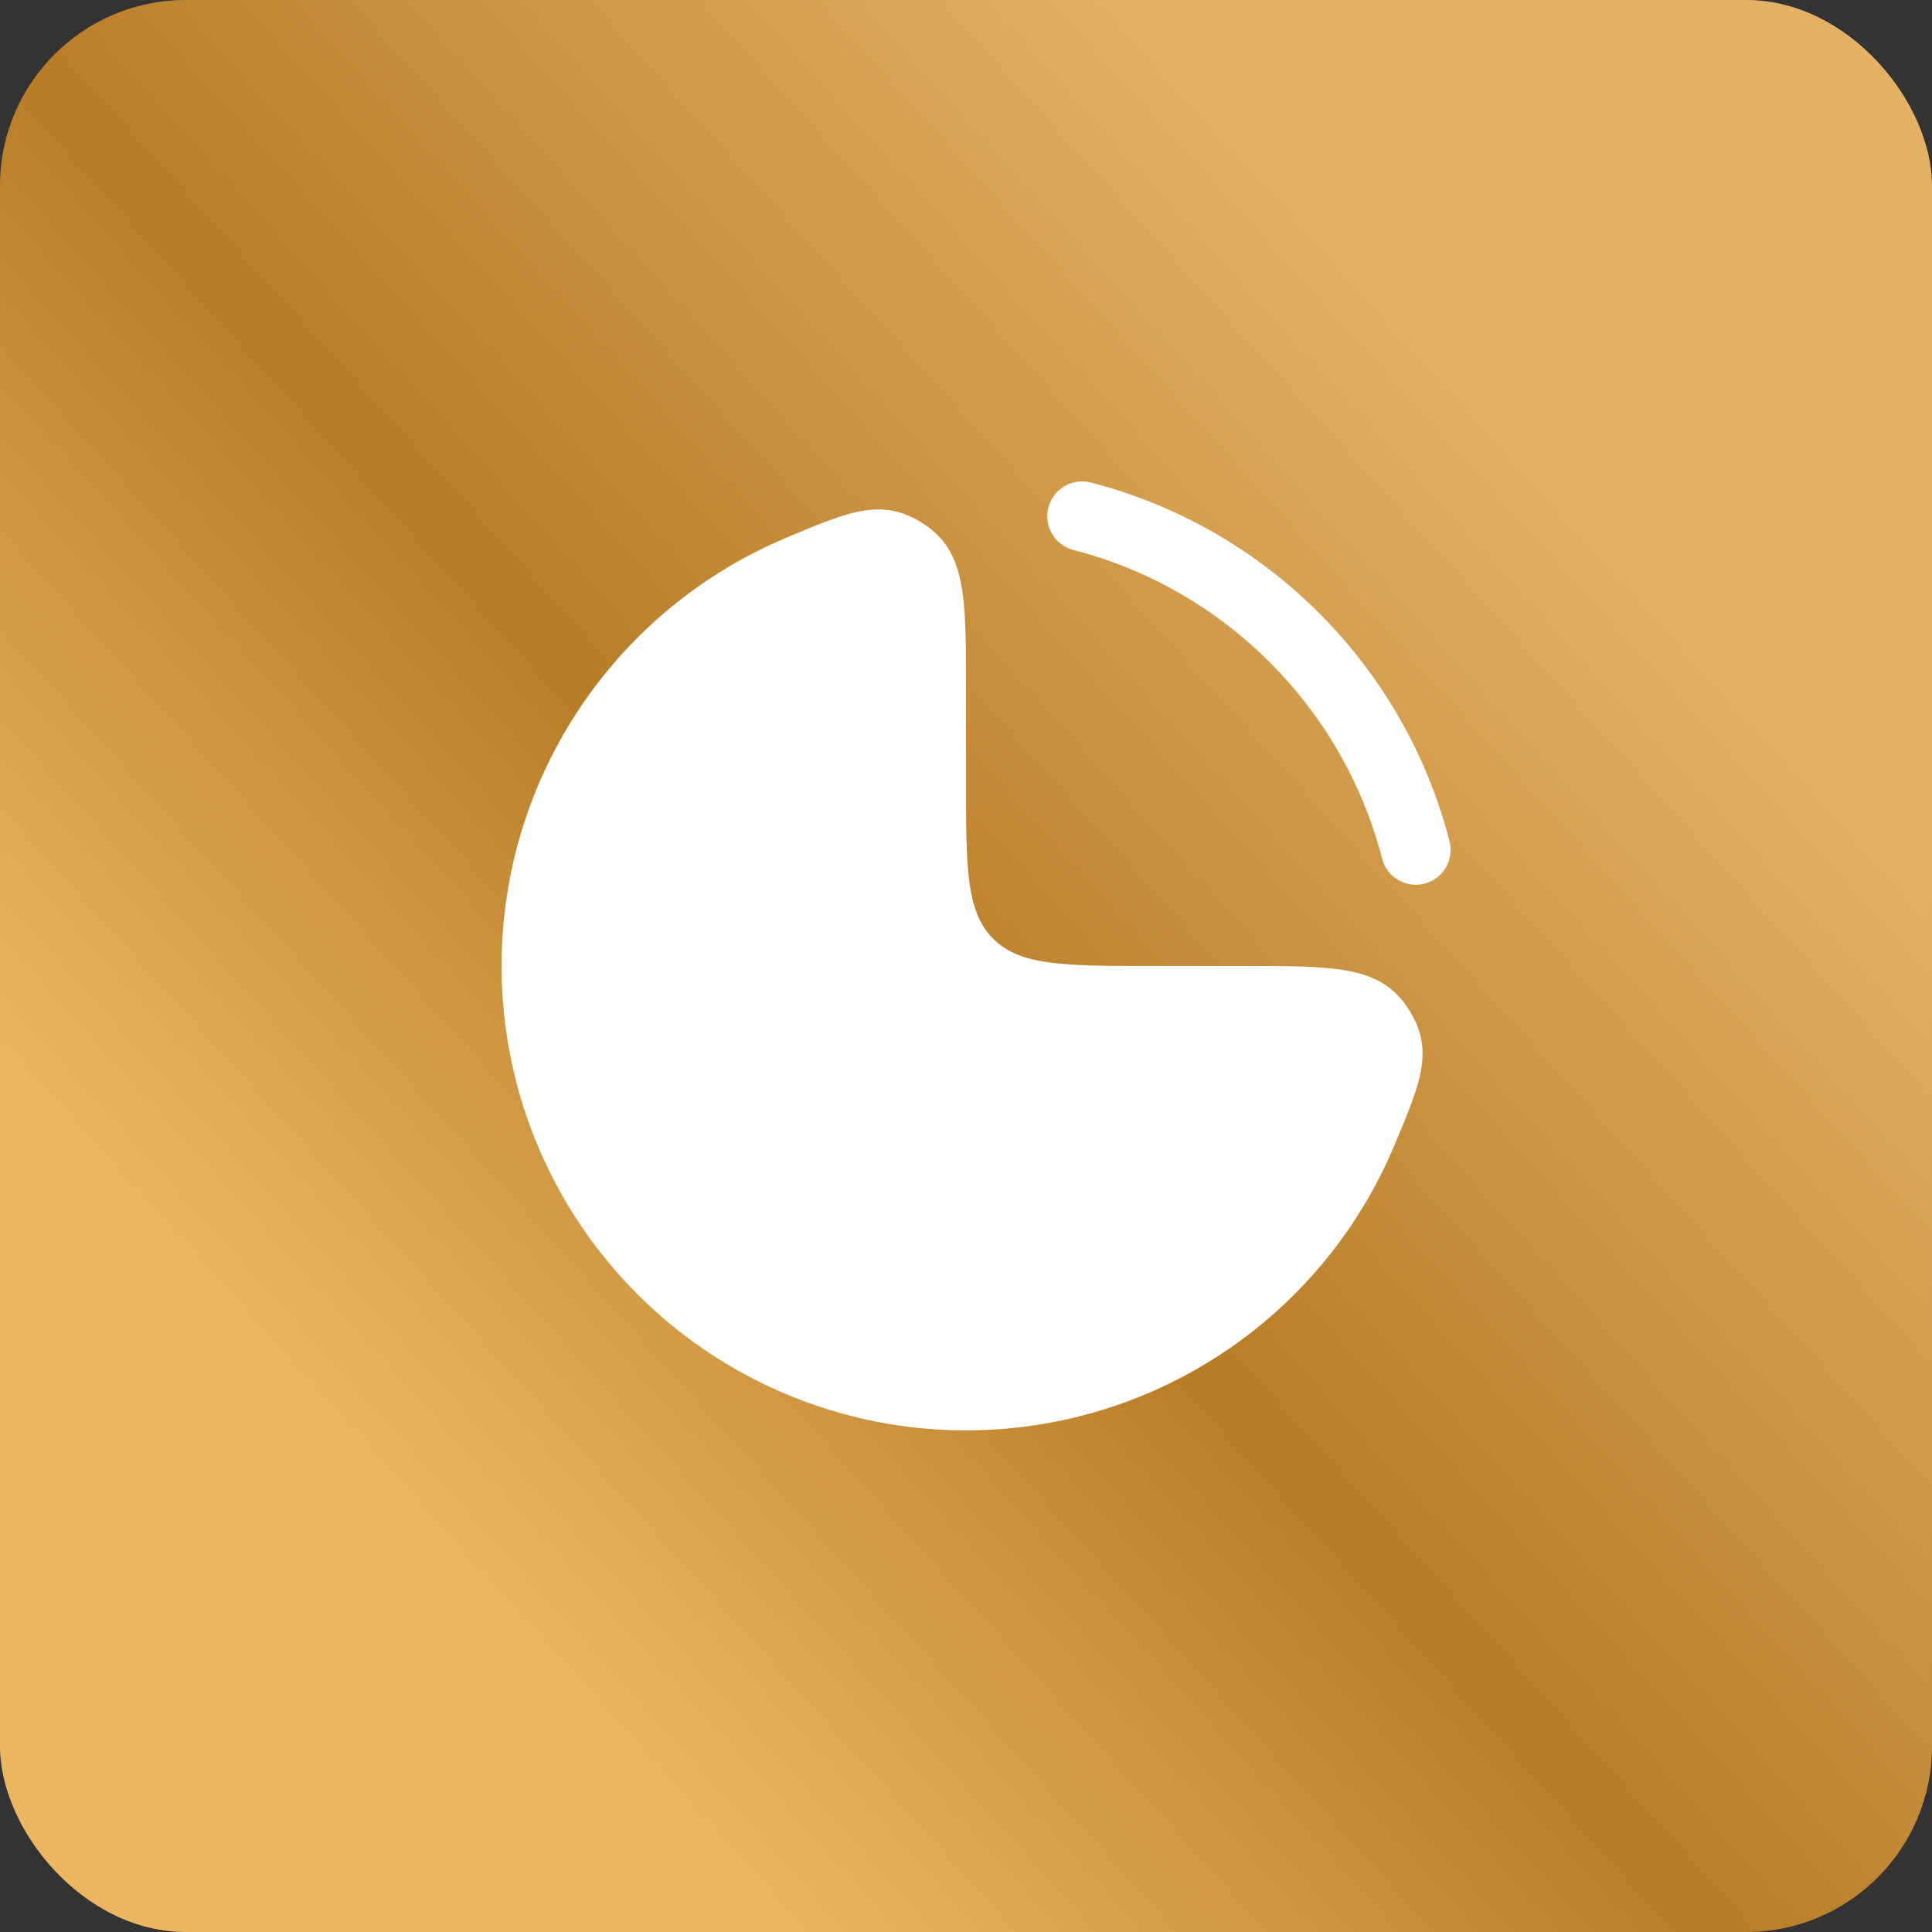
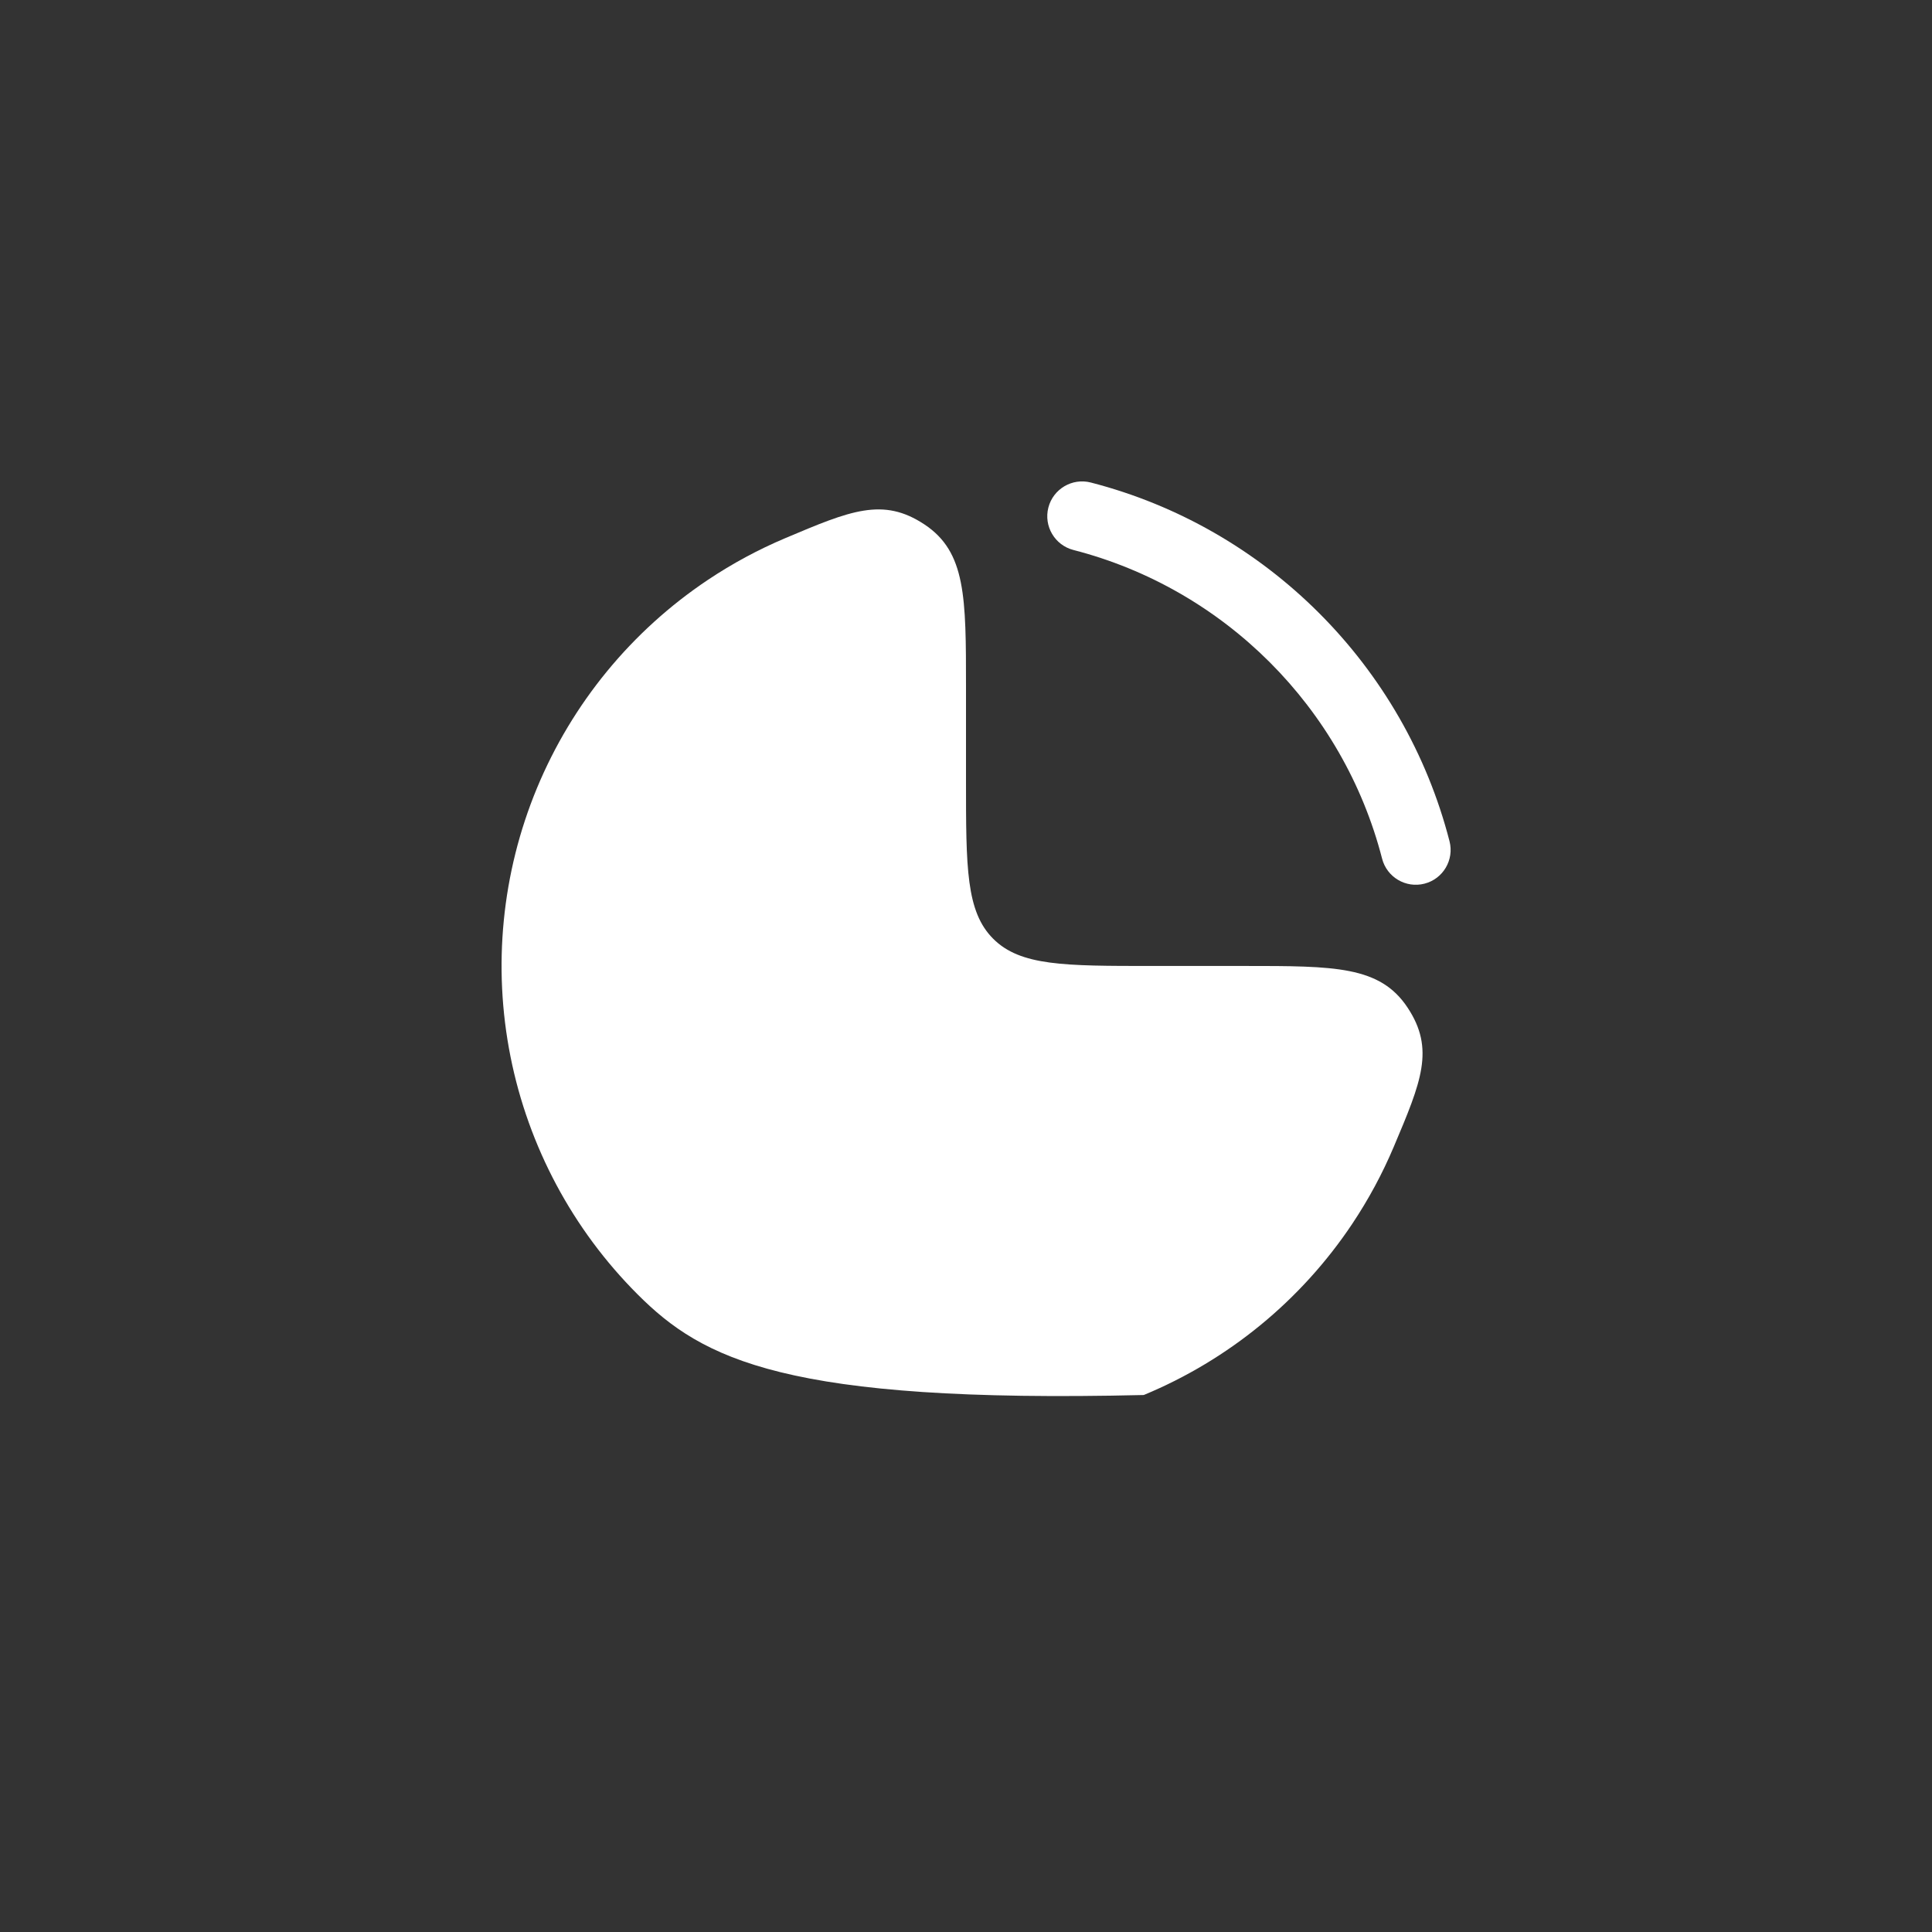
<svg xmlns="http://www.w3.org/2000/svg" width="52" height="52" viewBox="0 0 52 52" fill="none">
  <rect x="0" y="0" width="52" height="52" fill="#333333" stroke="none" />
-   <rect width="52" height="52" rx="5" fill="url(#paint0_linear_1571_260)" />
-   <path d="M19.055 15.606C19.714 15.166 20.41 14.791 21.132 14.486C22.886 13.744 23.763 13.374 24.881 14.115C26 14.857 26 16.071 26 18.499V20.999C26 23.356 26 24.535 26.732 25.267C27.465 25.999 28.643 25.999 31 25.999H33.5C35.928 25.999 37.142 25.999 37.884 27.118C38.625 28.236 38.255 29.113 37.513 30.867C37.208 31.589 36.833 32.285 36.393 32.944C35.02 34.999 33.068 36.601 30.784 37.547C28.5 38.494 25.986 38.741 23.561 38.259C21.137 37.776 18.909 36.586 17.161 34.838C15.413 33.09 14.223 30.862 13.74 28.438C13.258 26.013 13.505 23.5 14.451 21.215C15.398 18.931 17 16.979 19.055 15.606Z" fill="white" />
+   <path d="M19.055 15.606C19.714 15.166 20.41 14.791 21.132 14.486C22.886 13.744 23.763 13.374 24.881 14.115C26 14.857 26 16.071 26 18.499V20.999C26 23.356 26 24.535 26.732 25.267C27.465 25.999 28.643 25.999 31 25.999H33.5C35.928 25.999 37.142 25.999 37.884 27.118C38.625 28.236 38.255 29.113 37.513 30.867C37.208 31.589 36.833 32.285 36.393 32.944C35.02 34.999 33.068 36.601 30.784 37.547C21.137 37.776 18.909 36.586 17.161 34.838C15.413 33.09 14.223 30.862 13.74 28.438C13.258 26.013 13.505 23.5 14.451 21.215C15.398 18.931 17 16.979 19.055 15.606Z" fill="white" />
  <path fill-rule="evenodd" clip-rule="evenodd" d="M28.217 13.661C28.346 13.16 28.858 12.858 29.359 12.987C34.082 14.203 37.799 17.919 39.014 22.642C39.143 23.144 38.842 23.655 38.34 23.784C37.839 23.913 37.328 23.611 37.199 23.11C36.153 19.048 32.953 15.848 28.892 14.803C28.39 14.674 28.088 14.162 28.217 13.661Z" fill="white" />
  <defs>
    <linearGradient id="paint0_linear_1571_260" x1="12" y1="42" x2="43" y2="14" gradientUnits="userSpaceOnUse">
      <stop stop-color="#ECB660" />
      <stop offset="0.445" stop-color="#B97C26" />
      <stop offset="1" stop-color="#E2B164" />
    </linearGradient>
  </defs>
</svg>